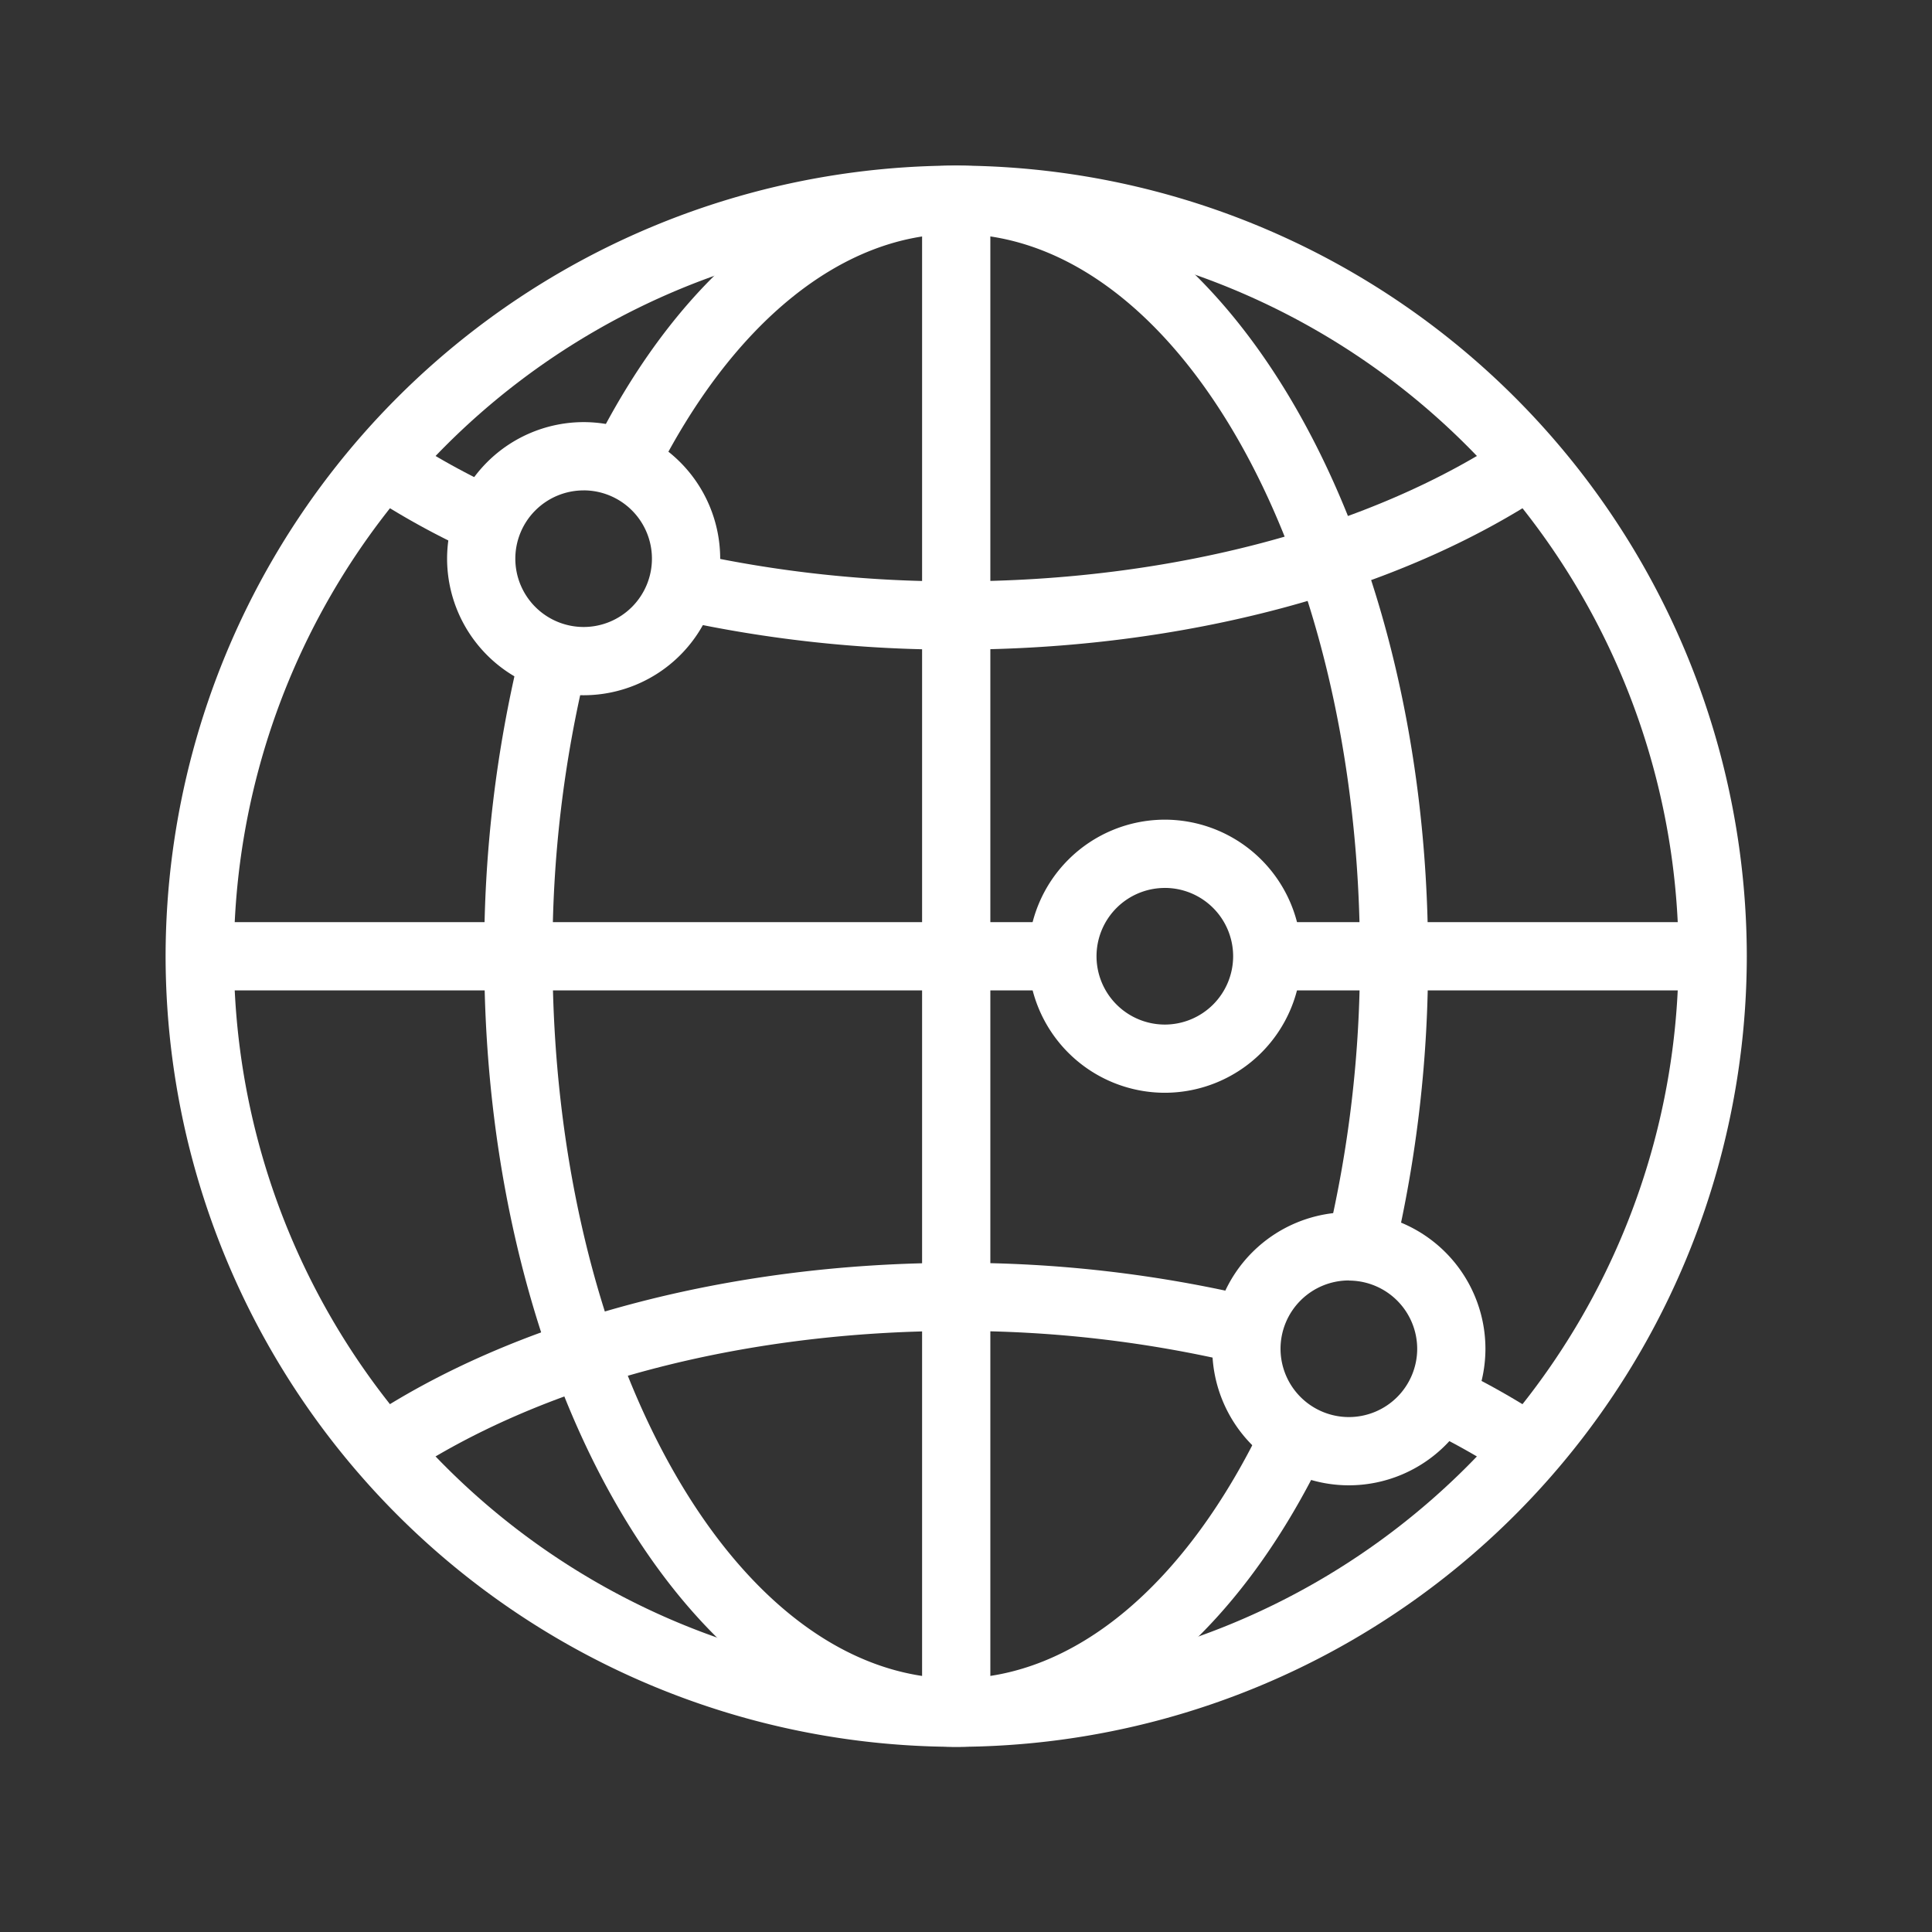
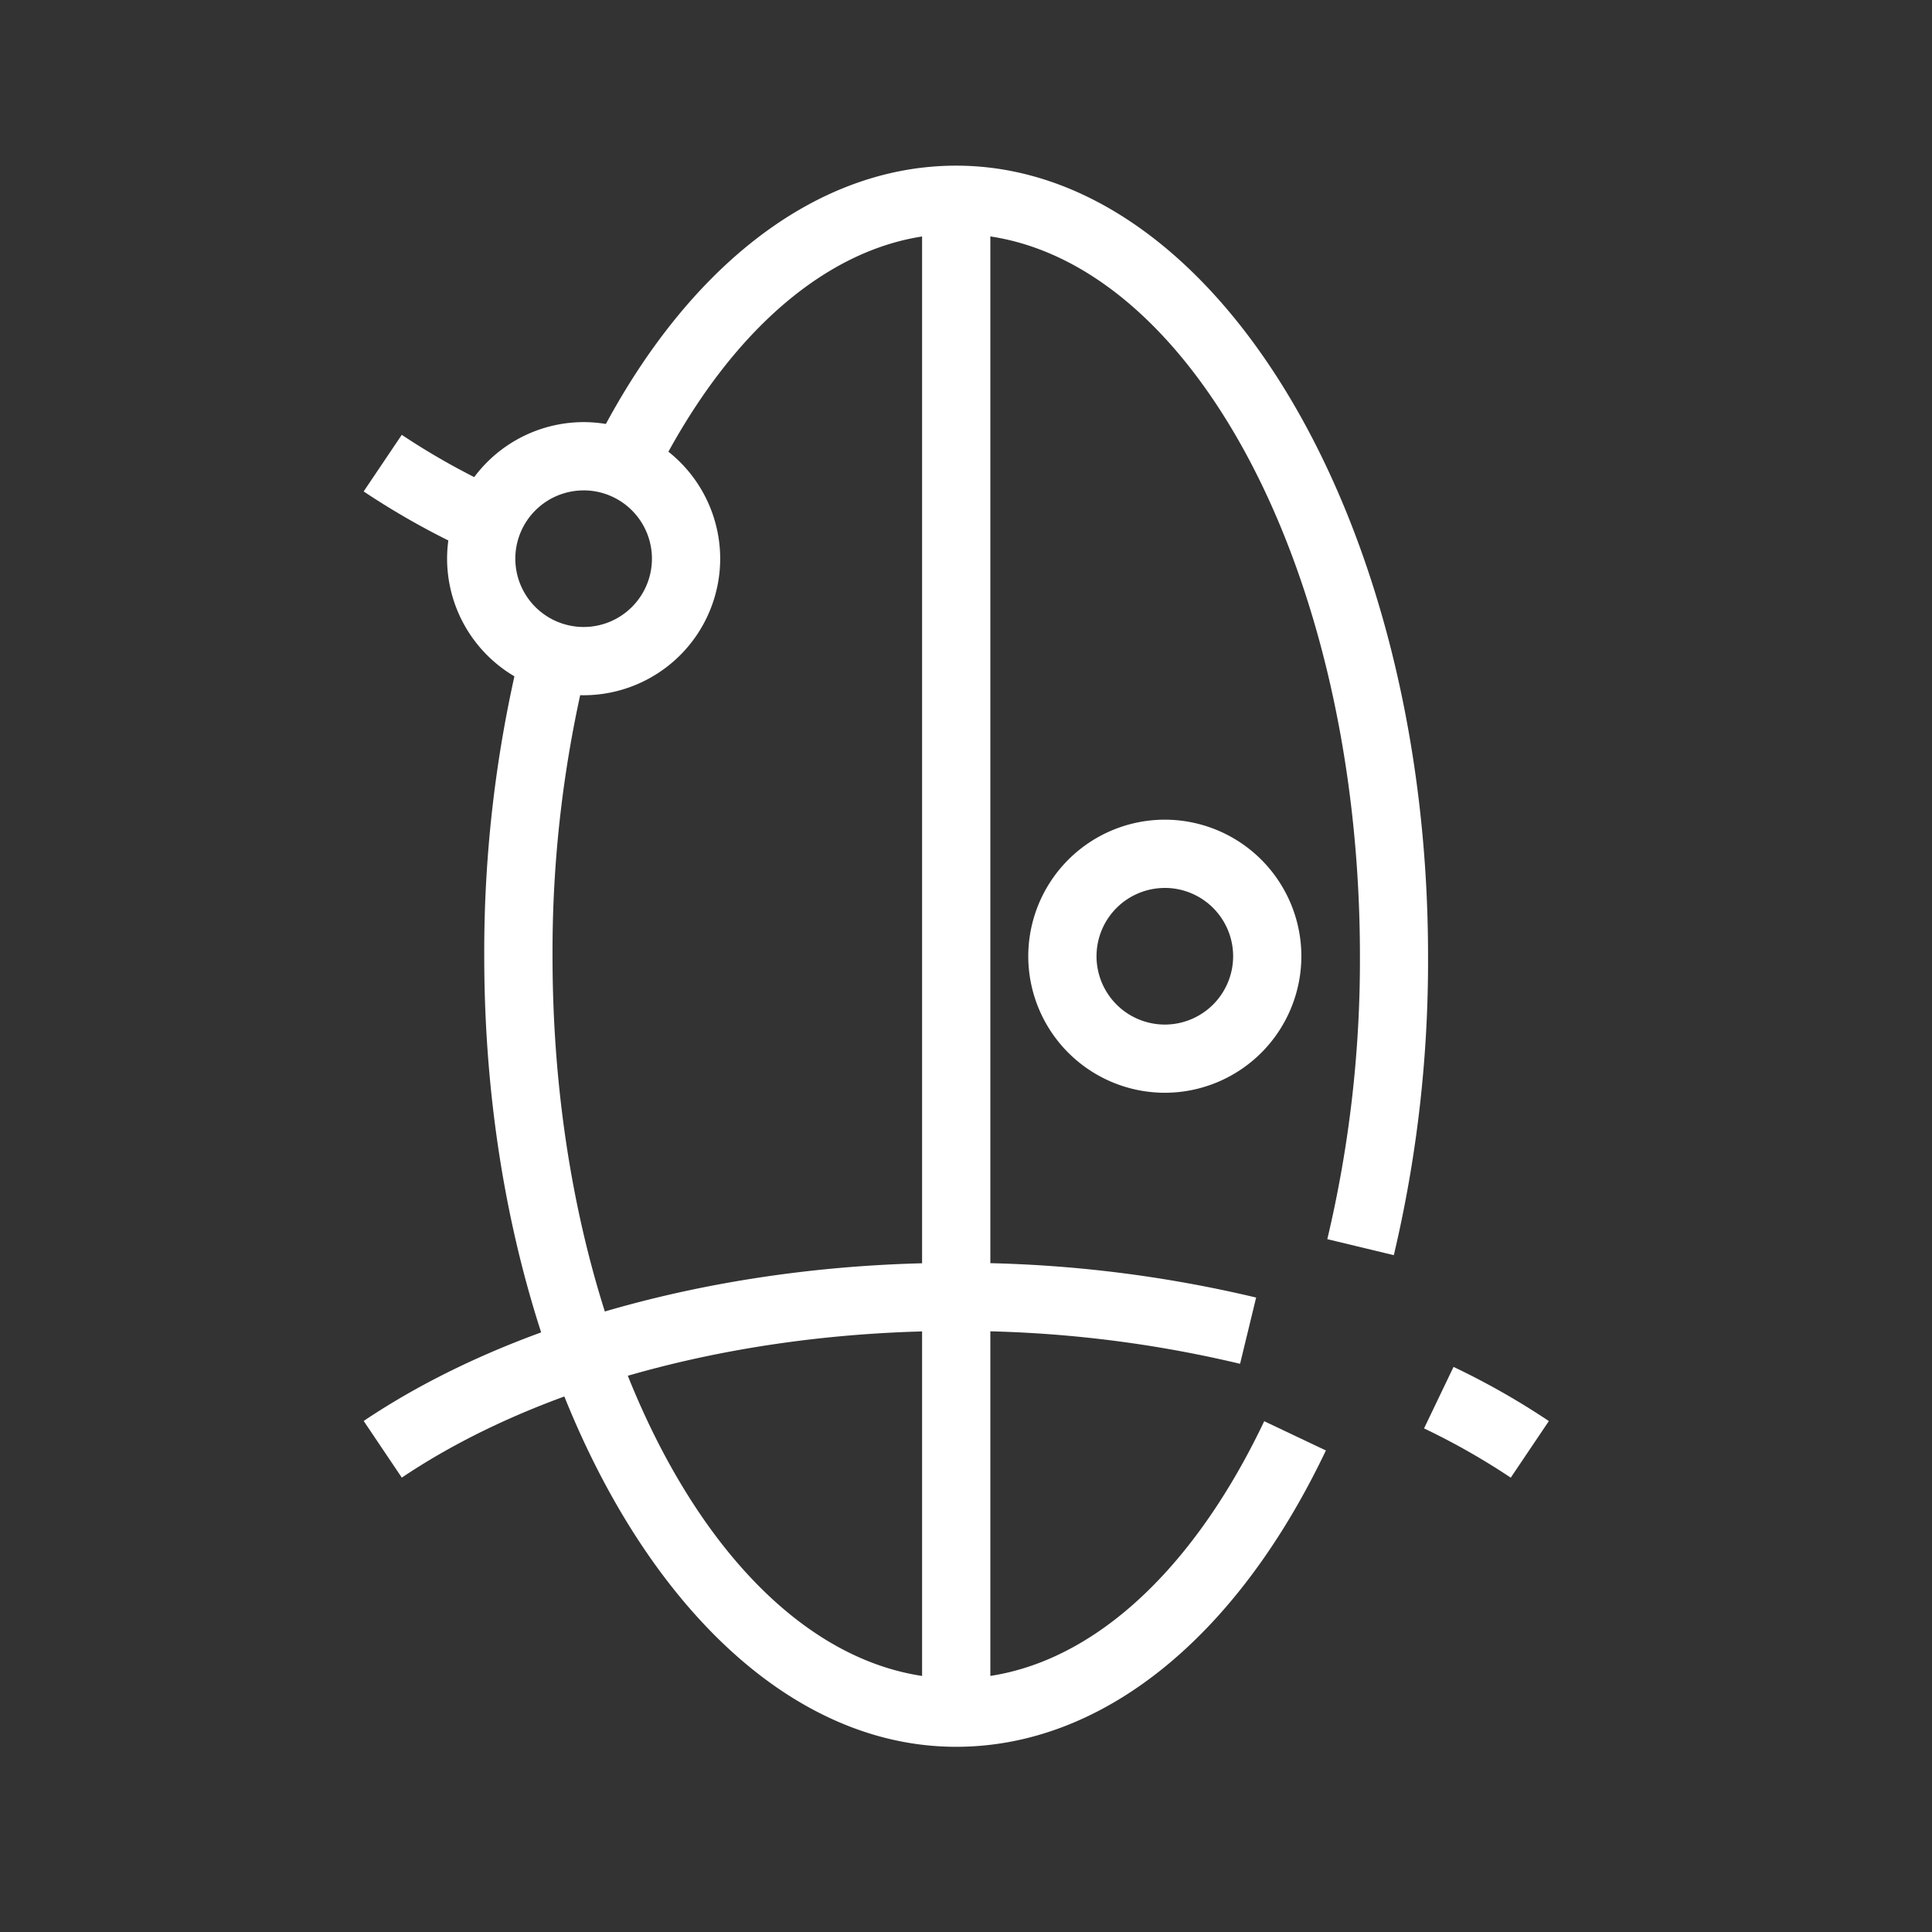
<svg xmlns="http://www.w3.org/2000/svg" width="70" height="70" viewBox="0 0 70 70">
  <rect x="0" y="0" width="70" height="70" fill="#333333" stroke="none" />
  <g id="img-purp-3" transform="translate(-828 -4189)">
    <rect id="사각형_770" data-name="사각형 770" width="70" height="70" transform="translate(828 4189)" fill="rgba(255,255,255,0)" />
    <g id="그룹_676" data-name="그룹 676" transform="translate(834 4195)">
      <g id="그룹_588" data-name="그룹 588">
-         <path id="패스_1019" data-name="패스 1019" d="M80.663-278.566a28.677,28.677,0,0,1-28.645-28.645,28.678,28.678,0,0,1,28.645-28.646,28.678,28.678,0,0,1,28.645,28.646A28.677,28.677,0,0,1,80.663-278.566Zm0-54.817a26.2,26.2,0,0,0-26.171,26.173A26.2,26.2,0,0,0,80.663-281.04a26.2,26.2,0,0,0,26.173-26.171A26.2,26.2,0,0,0,80.663-333.384Z" transform="translate(-52.018 335.857)" fill="#fff" />
-       </g>
+         </g>
      <g id="그룹_589" data-name="그룹 589" transform="translate(15.505)">
        <path id="패스_1020" data-name="패스 1020" d="M94.41-296.38,92-296.96a43.808,43.808,0,0,0,1.182-10.251c0-14.432-6.564-26.173-14.632-26.173-4.141,0-8.124,3.229-10.928,8.858l-2.212-1.1c3.237-6.5,8.027-10.229,13.14-10.229,9.432,0,17.1,12.851,17.1,28.646A46.313,46.313,0,0,1,94.41-296.38Z" transform="translate(-65.414 335.857)" fill="#fff" />
      </g>
      <g id="그룹_590" data-name="그룹 590" transform="translate(11.541 17.494)">
        <path id="패스_1021" data-name="패스 1021" d="M79.093-280.946c-9.432,0-17.1-12.851-17.1-28.645a46.03,46.03,0,0,1,1.33-11.152l2.4.6a43.544,43.544,0,0,0-1.256,10.552c0,14.431,6.565,26.171,14.632,26.171,4.273,0,8.338-3.4,11.154-9.323l2.235,1.06C89.238-284.859,84.358-280.946,79.093-280.946Z" transform="translate(-61.989 320.742)" fill="#fff" />
      </g>
      <g id="그룹_591" data-name="그룹 591" transform="translate(27.409 1.238)">
        <rect id="사각형_576" data-name="사각형 576" width="2.473" height="54.817" fill="#fff" />
      </g>
      <g id="그룹_592" data-name="그룹 592" transform="translate(1.237 27.411)">
-         <rect id="사각형_577" data-name="사각형 577" width="31.255" height="2.473" fill="#fff" />
-       </g>
+         </g>
      <g id="그룹_593" data-name="그룹 593" transform="translate(39.913 27.411)">
-         <rect id="사각형_578" data-name="사각형 578" width="16.14" height="2.473" transform="translate(0)" fill="#fff" />
-       </g>
+         </g>
      <g id="그룹_594" data-name="그룹 594" transform="translate(18.459 9.752)">
-         <path id="패스_1022" data-name="패스 1022" d="M78.152-319.647a46.512,46.512,0,0,1-10.186-1.1l.54-2.413a44.105,44.105,0,0,0,9.646,1.04c7.75,0,15.073-1.936,20.092-5.313l1.381,2.053C94.207-321.736,86.382-319.647,78.152-319.647Z" transform="translate(-67.966 327.432)" fill="#fff" />
-       </g>
+         </g>
      <g id="그룹_595" data-name="그룹 595" transform="translate(7.176 9.755)">
        <path id="패스_1023" data-name="패스 1023" d="M62.212-323.162a28.06,28.06,0,0,1-3.994-2.216l1.381-2.051a25.729,25.729,0,0,0,3.64,2.019Z" transform="translate(-58.218 327.429)" fill="#fff" />
      </g>
      <g id="그룹_596" data-name="그룹 596" transform="translate(45.596 43.525)">
        <path id="패스_1024" data-name="패스 1024" d="M94.553-294.238a25.132,25.132,0,0,0-3.141-1.785l1.068-2.229a27.428,27.428,0,0,1,3.454,1.963Z" transform="translate(-91.412 298.252)" fill="#fff" />
      </g>
      <g id="그룹_597" data-name="그룹 597" transform="translate(7.176 39.755)">
        <path id="패스_1025" data-name="패스 1025" d="M59.6-293.727l-1.381-2.053c5.418-3.641,13.242-5.729,21.469-5.729a46.176,46.176,0,0,1,10.866,1.258l-.582,2.4a43.7,43.7,0,0,0-10.284-1.19C71.939-299.037,64.617-297.1,59.6-293.727Z" transform="translate(-58.218 301.509)" fill="#fff" />
      </g>
      <g id="그룹_598" data-name="그룹 598" transform="translate(10.199 9.294)">
        <path id="패스_1026" data-name="패스 1026" d="M65.776-317.931a4.954,4.954,0,0,1-4.947-4.948,4.954,4.954,0,0,1,4.947-4.948,4.954,4.954,0,0,1,4.948,4.948A4.954,4.954,0,0,1,65.776-317.931Zm0-7.422a2.477,2.477,0,0,0-2.475,2.474,2.477,2.477,0,0,0,2.475,2.475,2.476,2.476,0,0,0,2.475-2.475A2.476,2.476,0,0,0,65.776-325.354Z" transform="translate(-60.829 327.827)" fill="#fff" />
      </g>
      <g id="그룹_599" data-name="그룹 599" transform="translate(31.256 23.698)">
        <path id="패스_1027" data-name="패스 1027" d="M83.97-305.487a4.953,4.953,0,0,1-4.948-4.947,4.953,4.953,0,0,1,4.948-4.948,4.953,4.953,0,0,1,4.947,4.948A4.953,4.953,0,0,1,83.97-305.487Zm0-7.421a2.476,2.476,0,0,0-2.475,2.475,2.477,2.477,0,0,0,2.475,2.475,2.478,2.478,0,0,0,2.475-2.475A2.477,2.477,0,0,0,83.97-312.909Z" transform="translate(-79.022 315.382)" fill="#fff" />
      </g>
      <g id="그룹_600" data-name="그룹 600" transform="translate(37.923 37.926)">
-         <path id="패스_1028" data-name="패스 1028" d="M89.733-293.2a4.955,4.955,0,0,1-4.95-4.948,4.954,4.954,0,0,1,4.95-4.947,4.953,4.953,0,0,1,4.947,4.947A4.954,4.954,0,0,1,89.733-293.2Zm0-7.423a2.478,2.478,0,0,0-2.477,2.475,2.478,2.478,0,0,0,2.477,2.475,2.477,2.477,0,0,0,2.475-2.475A2.477,2.477,0,0,0,89.733-300.618Z" transform="translate(-84.783 303.09)" fill="#fff" />
-       </g>
+         </g>
    </g>
  </g>
</svg>